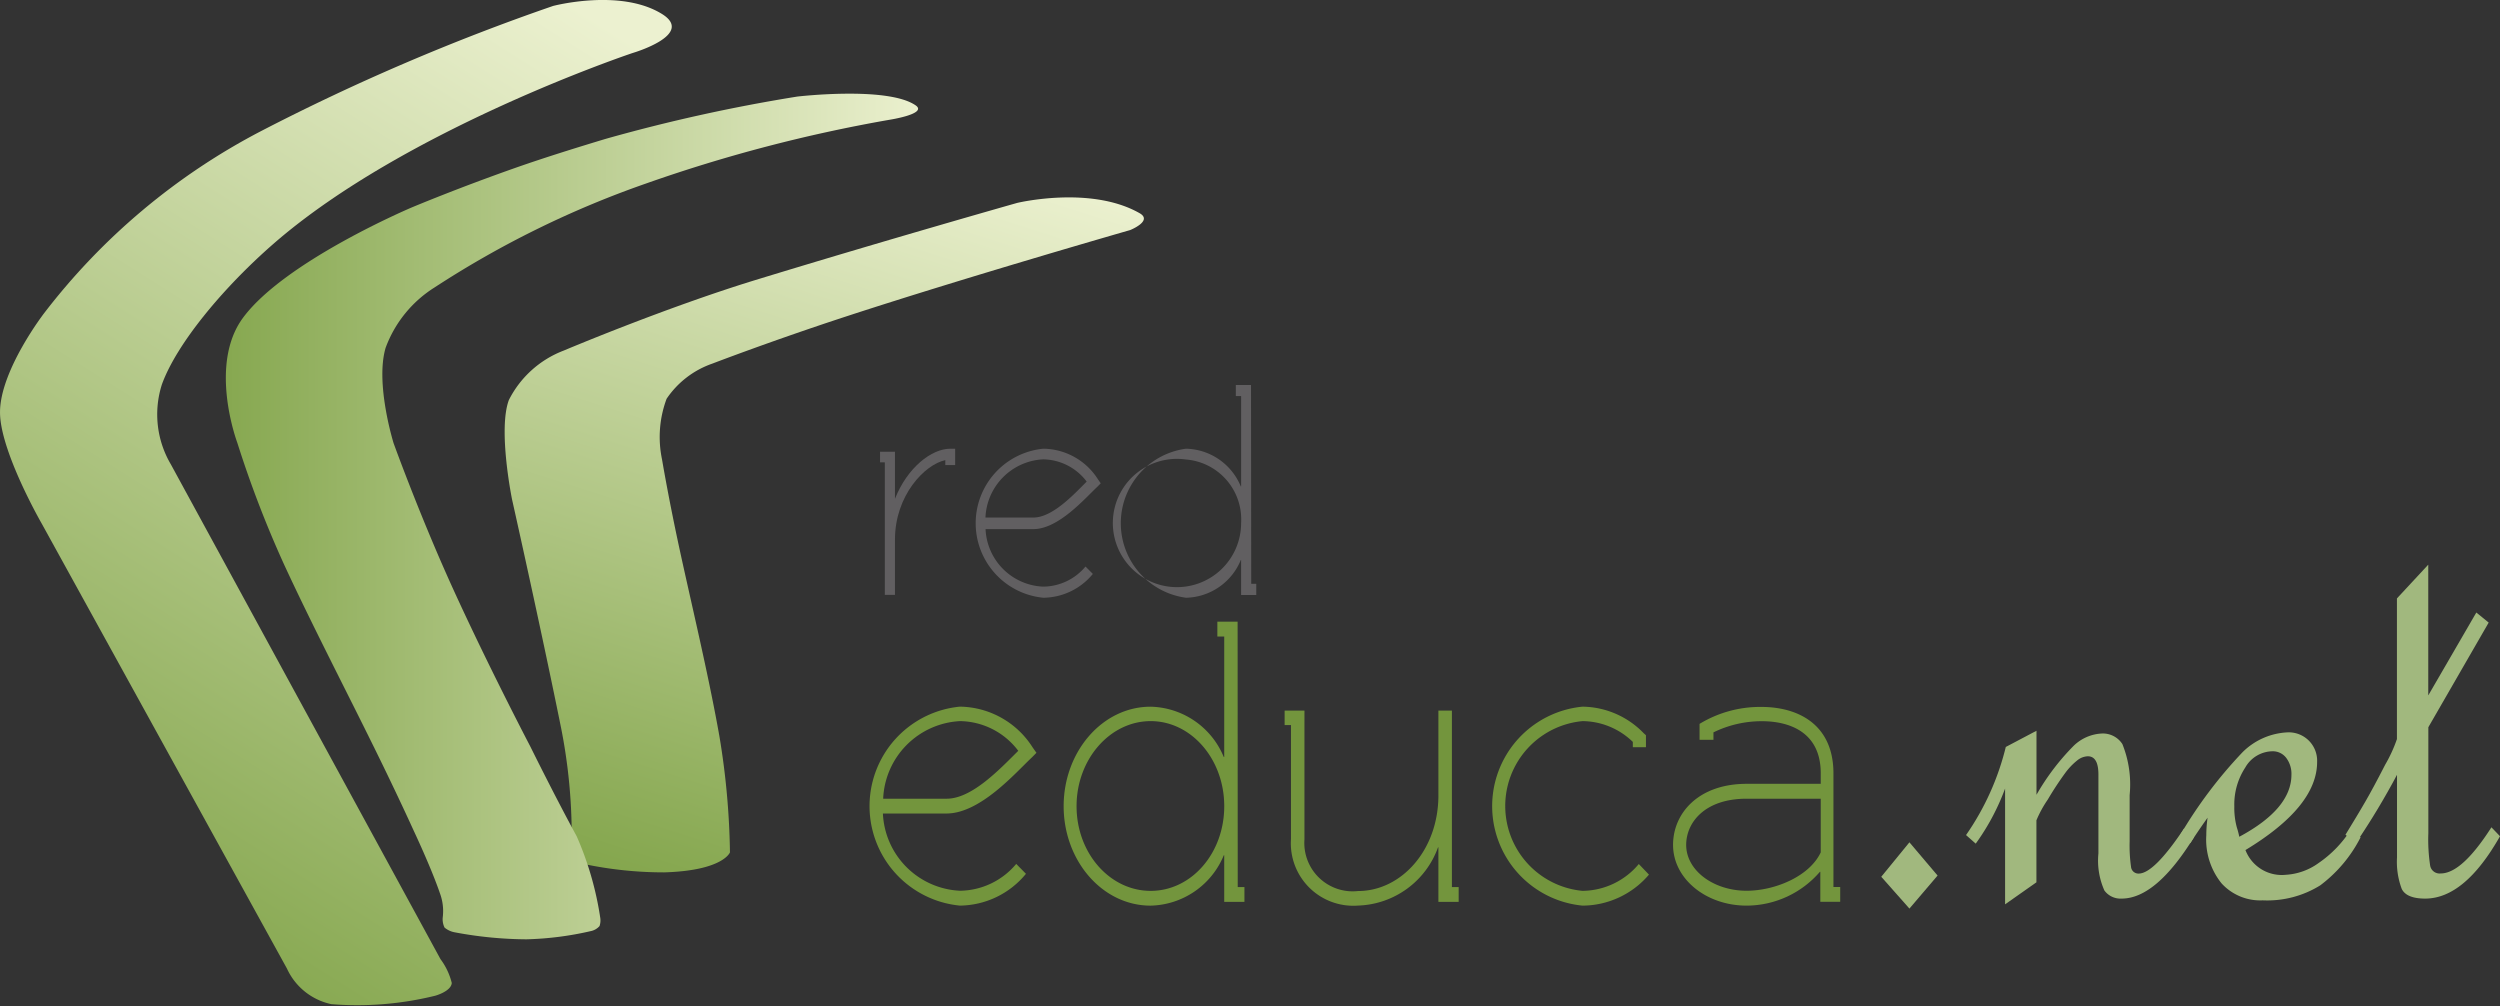
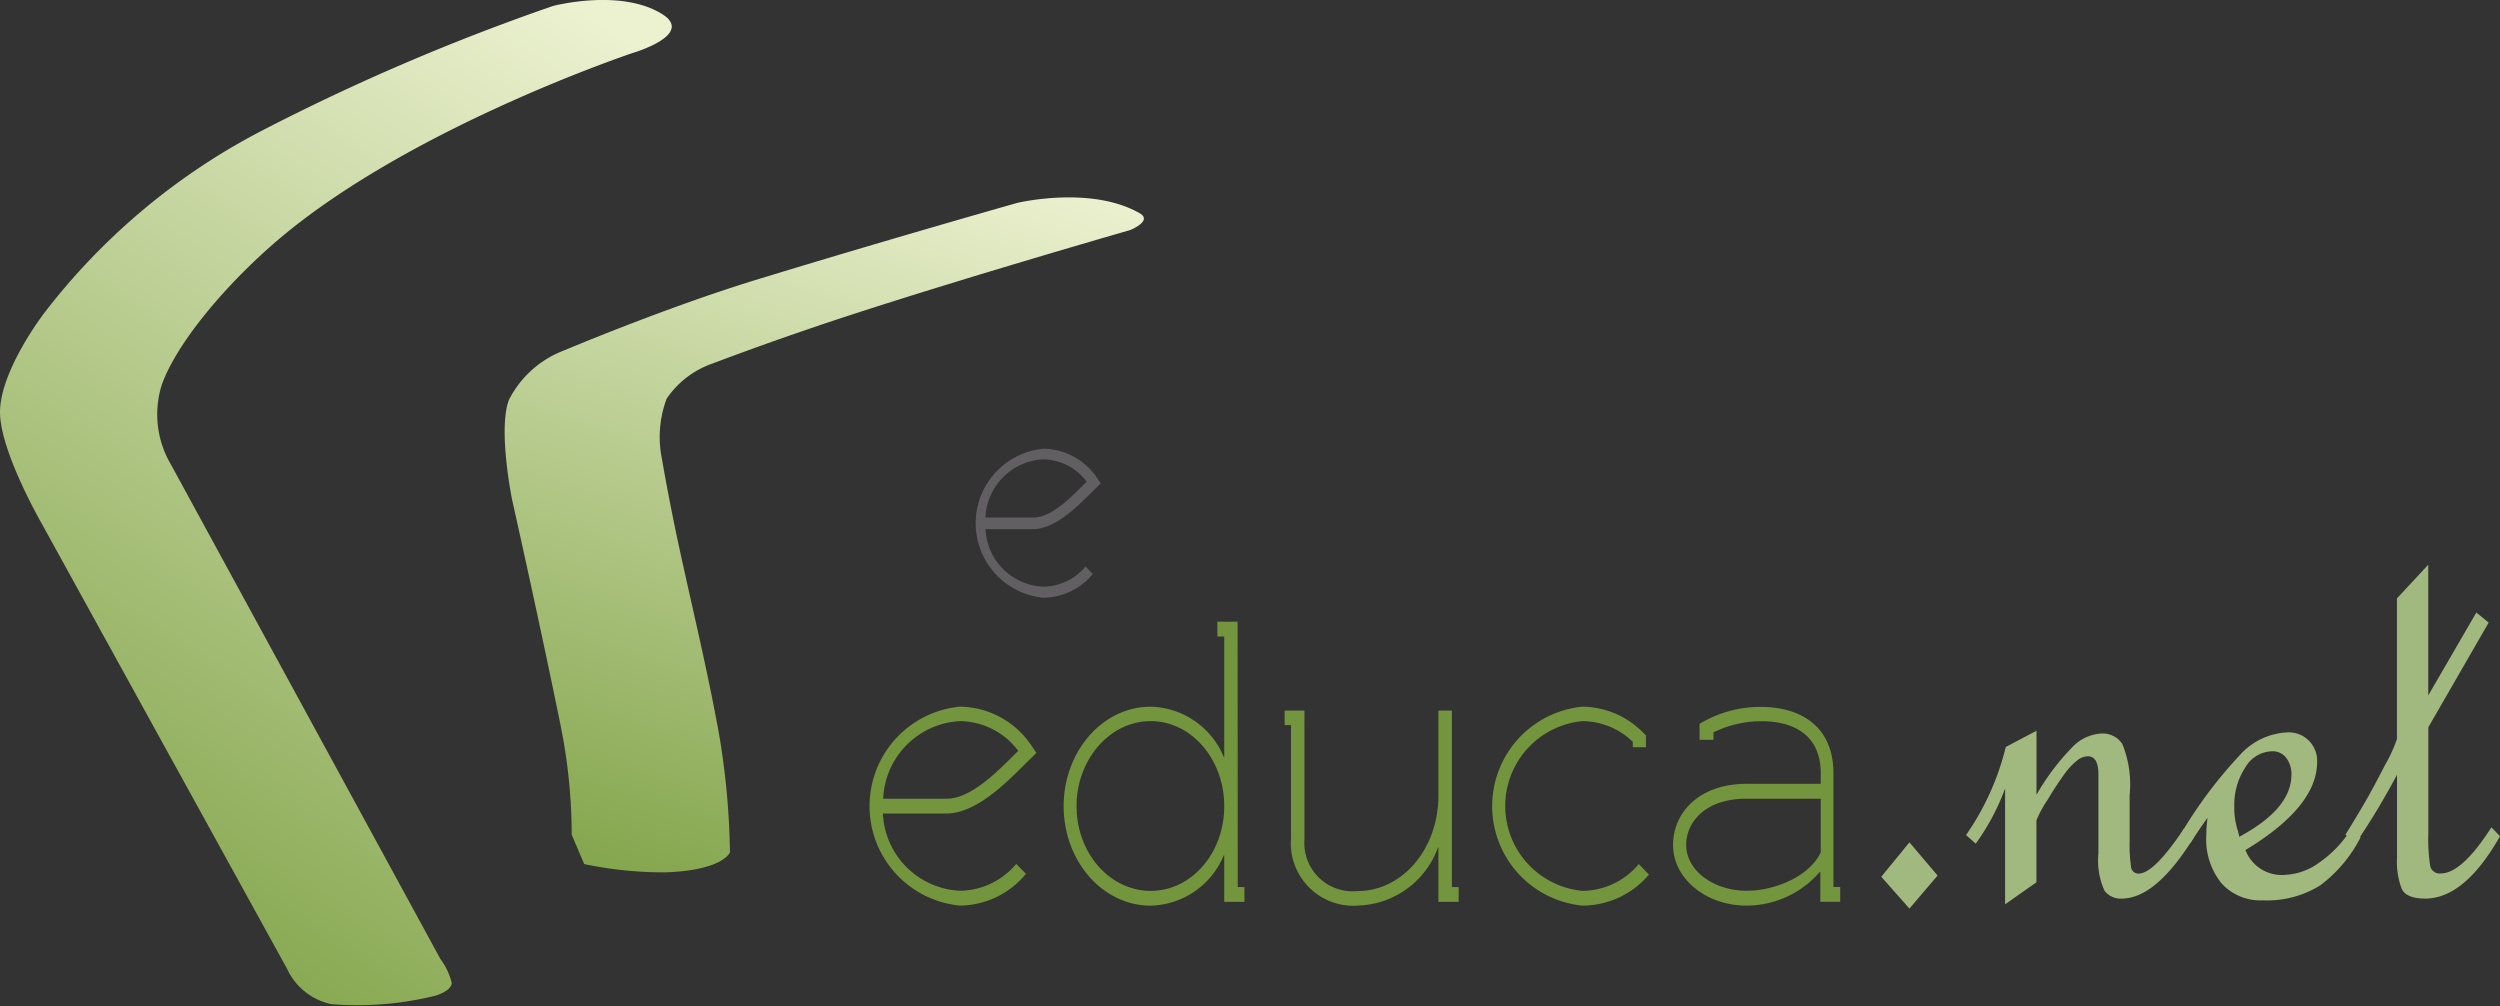
<svg xmlns="http://www.w3.org/2000/svg" xmlns:xlink="http://www.w3.org/1999/xlink" width="141.485" height="56.934" viewBox="0 0 141.485 56.934">
  <rect x="0" y="0" width="141.485" height="56.934" fill="#333333" stroke="none" />
  <defs>
    <linearGradient id="linear-gradient" x1="0.245" y1="1.02" x2="0.582" y2="-0.093" gradientUnits="objectBoundingBox">
      <stop offset="0" stop-color="#84a64d" />
      <stop offset="1" stop-color="#ecf1d0" />
    </linearGradient>
    <linearGradient id="linear-gradient-2" x1="0.225" y1="0.947" x2="0.655" y2="-0.053" xlink:href="#linear-gradient" />
    <linearGradient id="linear-gradient-3" x1="0" y1="0.5" x2="1" y2="0.5" xlink:href="#linear-gradient" />
  </defs>
  <g id="Logo_Red_Educa_full_color_pequeño" data-name="Logo Red Educa full color pequeño" transform="translate(0.001 -0.002)">
    <g id="Icono" transform="translate(-0.001 0.001)">
      <path id="Trazado_33625" data-name="Trazado 33625" d="M124.344,37.613s-7.417,2.1-14.872,4.382c-5.128,1.579-10.8,3.978-10.8,3.978a5.779,5.779,0,0,0-3.1,2.8c-.623,1.692.183,5.628.183,5.628S97.4,61.735,98.53,67.33a31.283,31.283,0,0,1,.6,6.042l.707,1.659a21.918,21.918,0,0,0,4.535.47c3.337-.1,3.714-1.132,3.714-1.132a43.313,43.313,0,0,0-.6-6.59c-.6-3.394-1.564-7.4-2.244-10.535-.638-2.941-1-5.113-1-5.113A6.188,6.188,0,0,1,104.5,48.7a5.155,5.155,0,0,1,2.573-1.986s3.463-1.33,7.725-2.72c6.829-2.229,15.938-4.844,15.938-4.844s1.291-.515.542-.95C128.508,36.612,124.344,37.613,124.344,37.613Z" transform="translate(-66.775 -26.129)" fill-rule="evenodd" fill="url(#linear-gradient)" />
      <path id="Trazado_33626" data-name="Trazado 33626" d="M31.3.339A123.673,123.673,0,0,0,14.77,7.423,36.966,36.966,0,0,0,2.5,17.722S.027,20.927,0,23.3c-.024,2.2,2.369,6.35,2.369,6.35L16.238,54.816a3.579,3.579,0,0,0,2.516,2.016,18.438,18.438,0,0,0,5.88-.479s.9-.246.932-.722a3.75,3.75,0,0,0-.638-1.348l-15.259-28a5.568,5.568,0,0,1-.506-4.529c.848-2.333,3.511-5.518,6.332-7.971C22.95,7.295,35.807,3,35.807,3S39.377,1.957,37.442.78C35.082-.661,31.3.339,31.3.339Z" transform="translate(0.001 -0.001)" fill-rule="evenodd" fill="url(#linear-gradient-2)" />
-       <path id="Trazado_33627" data-name="Trazado 33627" d="M75.009,17.868a95.483,95.483,0,0,0-10.867,2.4c-1.734.524-3.427,1.054-4.99,1.6-3.361,1.18-5.961,2.274-5.961,2.274s-7.168,3.031-9.543,6.233c-1.992,2.672-.332,7.084-.332,7.084A61.23,61.23,0,0,0,45.986,44.4c1.5,3.241,3.436,6.988,4.9,9.957,1.429,2.882,2.4,5.029,2.4,5.029s1.006,2.127,1.5,3.579a2.876,2.876,0,0,1,.159,1.333,1.075,1.075,0,0,0,.1.6,1.246,1.246,0,0,0,.6.273,22.489,22.489,0,0,0,4.035.392,18.168,18.168,0,0,0,3.7-.479.9.9,0,0,0,.437-.273,1.009,1.009,0,0,0,.033-.509,18.047,18.047,0,0,0-1.33-4.577c-1.264-2.324-2.63-5.092-2.63-5.092s-2.4-4.583-4.433-9.058c-1.842-4.065-3.295-8.088-3.295-8.088s-1.048-3.358-.455-5.392a6.809,6.809,0,0,1,2.777-3.427,55.022,55.022,0,0,1,11.982-5.886,85.842,85.842,0,0,1,13.722-3.594s2.2-.332,1.528-.815C80.14,17.266,75.009,17.868,75.009,17.868Z" transform="translate(-29.886 -12.402)" fill-rule="evenodd" fill="url(#linear-gradient-3)" />
-       <path id="Trazado_33628" data-name="Trazado 33628" d="M170.248,84.78h.273v.926h-.557v-.279c-1.162.246-2.849,1.995-2.849,4.493v3.133h-.575v-7.5h-.27v-.6h.845v2.663h0C167.813,85.846,169.185,84.78,170.248,84.78Z" transform="translate(-116.465 -59.385)" fill="#615f61" />
      <path id="Trazado_33629" data-name="Trazado 33629" d="M188.135,92.586a3.145,3.145,0,0,0,2.4-1.138l.416.419a3.672,3.672,0,0,1-2.8,1.348,4.237,4.237,0,0,1,0-8.435,3.714,3.714,0,0,1,3.088,1.731l.159.228-.189.192c-.716.668-2.2,2.4-3.63,2.4h-2.7A3.405,3.405,0,0,0,188.135,92.586Zm2.468-5.943a3.139,3.139,0,0,0-2.468-1.261,3.441,3.441,0,0,0-3.262,3.295h2.7C188.644,88.683,189.825,87.422,190.6,86.643Z" transform="translate(-129.102 -59.385)" fill="#615f61" />
-       <path id="Trazado_33630" data-name="Trazado 33630" d="M219.134,83.994h.285v.632h-.857v-1.98h-.018a3.434,3.434,0,0,1-3.1,2.136,4.255,4.255,0,0,1,0-8.435,3.437,3.437,0,0,1,3.1,2.136h.018V73.369h-.3V72.74h.86Zm-3.693-7.036a3.63,3.63,0,1,0,3.121,3.594A3.4,3.4,0,0,0,215.44,76.958Z" transform="translate(-148.322 -50.952)" fill="#615f61" />
      <path id="Trazado_33631" data-name="Trazado 33631" d="M169.405,143.931a4.211,4.211,0,0,0,3.178-1.519l.551.56a4.9,4.9,0,0,1-3.738,1.8,5.656,5.656,0,0,1,0-11.26,4.954,4.954,0,0,1,4.119,2.312l.213.3-.255.258c-.956.9-2.929,3.178-4.841,3.178h-3.594A4.58,4.58,0,0,0,169.405,143.931Zm3.295-7.917a4.194,4.194,0,0,0-3.295-1.683,4.59,4.59,0,0,0-4.352,4.391h3.594c1.438,0,3.01-1.68,4.05-2.708Z" transform="translate(-115.071 -93.519)" fill="#73953d" />
      <path id="Trazado_33632" data-name="Trazado 33632" d="M210.812,132.479h.38v.839h-1.144v-2.639h-.024a4.59,4.59,0,0,1-4.14,2.852c-2.738,0-4.924-2.546-4.924-5.628s2.187-5.631,4.924-5.631a4.59,4.59,0,0,1,4.14,2.852h.024V118.3h-.389v-.842h1.147Zm-4.927-9.391c-2.294,0-4.194,2.151-4.194,4.814s1.887,4.793,4.194,4.793,4.164-2.127,4.164-4.793S208.179,123.088,205.884,123.088Z" transform="translate(-140.764 -82.276)" fill="#73953d" />
      <path id="Trazado_33633" data-name="Trazado 33633" d="M243.833,135.081v6.47a2.737,2.737,0,0,0,3.037,2.921c2.42,0,4.544-2.288,4.544-5.419V134.26h.764v9.987h.383v.839h-1.147V142h-.021a4.979,4.979,0,0,1-4.523,3.295,3.537,3.537,0,0,1-3.8-3.762v-6.455h-.359v-.818h1.123Z" transform="translate(-170.009 -94.044)" fill="#73953d" />
      <path id="Trazado_33634" data-name="Trazado 33634" d="M287.036,134.338a4.824,4.824,0,0,0,0,9.606,4.194,4.194,0,0,0,3.184-1.519l.575.6a4.96,4.96,0,0,1-3.759,1.755,5.656,5.656,0,0,1,0-11.26,4.895,4.895,0,0,1,3.46,1.5l.129.117v.677h-.743v-.3A4.131,4.131,0,0,0,287.036,134.338Z" transform="translate(-197.474 -93.526)" fill="#73953d" />
      <path id="Trazado_33635" data-name="Trazado 33635" d="M320.264,144.822c-2.294,0-4.164-1.519-4.164-3.436,0-1.8,1.444-3.457,4.164-3.457h4.194v-.6c0-2.336-1.782-2.944-3.334-2.944a6.2,6.2,0,0,0-2.738.632v.419H317.6v-.9a6.6,6.6,0,0,1,3.5-.959c2.04,0,4.077.959,4.077,3.762v6.428h.383v.839h-1.126v-1.7h-.021A5.5,5.5,0,0,1,320.264,144.822Zm4.194-6.051h-4.194c-2.378,0-3.421,1.354-3.421,2.615,0,1.45,1.552,2.594,3.421,2.594,1.57,0,3.547-.794,4.194-2.172Z" transform="translate(-221.415 -93.568)" fill="#73953d" />
      <path id="Trazado_33636" data-name="Trazado 33636" d="M358.627,161.038l-1.594,1.869-1.594-1.8,1.594-1.95Z" transform="translate(-248.971 -111.486)" fill="#a1b87e" />
      <path id="Trazado_33637" data-name="Trazado 33637" d="M384.348,144.1q-2.142,3.469-4.092,3.469a1.132,1.132,0,0,1-.974-.458,4.143,4.143,0,0,1-.338-2.1v-4.463q0-1.033-.6-1.033a1,1,0,0,0-.6.234,3.714,3.714,0,0,0-.665.692,17.964,17.964,0,0,0-1,1.522,6.455,6.455,0,0,0-.644,1.177v3.508l-1.773,1.246v-6.554A12.922,12.922,0,0,1,372,144.459l-.548-.485a14.947,14.947,0,0,0,2.25-4.987l1.737-.917v3.624a13.276,13.276,0,0,1,2.1-2.768,2.45,2.45,0,0,1,1.612-.7,1.315,1.315,0,0,1,1.15.6,6.125,6.125,0,0,1,.41,2.885v2.609a8.517,8.517,0,0,0,.078,1.444.419.419,0,0,0,.434.389q.866,0,2.567-2.552Z" transform="translate(-260.186 -96.713)" fill="#a1b87e" />
      <path id="Trazado_33638" data-name="Trazado 33638" d="M422.107,144.31a7.824,7.824,0,0,1-2.282,2.717,5.671,5.671,0,0,1-3.259.848,2.959,2.959,0,0,1-2.33-.965,3.946,3.946,0,0,1-.86-2.717,7.366,7.366,0,0,1,.072-.994q-.638.9-.974,1.441l-.584-.446a25.616,25.616,0,0,1,3.541-4.706,3.855,3.855,0,0,1,2.552-1.12,1.605,1.605,0,0,1,1.665,1.674q0,2.534-4.056,4.987a2.2,2.2,0,0,0,2.283,1.4,3.5,3.5,0,0,0,1.851-.662,6.512,6.512,0,0,0,1.851-1.929Zm-6.853-.039q2.939-1.579,2.941-3.508a1.5,1.5,0,0,0-.3-.956.953.953,0,0,0-.788-.368,1.8,1.8,0,0,0-1.522.914,3.813,3.813,0,0,0-.623,2.2,4.233,4.233,0,0,0,.144,1.2,4.333,4.333,0,0,1,.135.518Z" transform="translate(-288.513 -96.92)" fill="#a1b87e" />
      <path id="Trazado_33639" data-name="Trazado 33639" d="M451.887,122.059q-2,3.529-4.235,3.529c-.707,0-1.15-.186-1.327-.551a4.371,4.371,0,0,1-.267-1.773v-4.682a42.245,42.245,0,0,1-2.318,3.852l-.6-.458c.437-.713.812-1.333,1.12-1.866s.683-1.228,1.129-2.1a8.128,8.128,0,0,0,.665-1.45V108.6l1.773-1.911v7.4l2.72-4.691.7.569-3.415,5.922v5.991a9.885,9.885,0,0,0,.1,1.827.542.542,0,0,0,.6.458q1.2,0,2.87-2.612Z" transform="translate(-310.402 -74.732)" fill="#a1b87e" />
    </g>
  </g>
</svg>